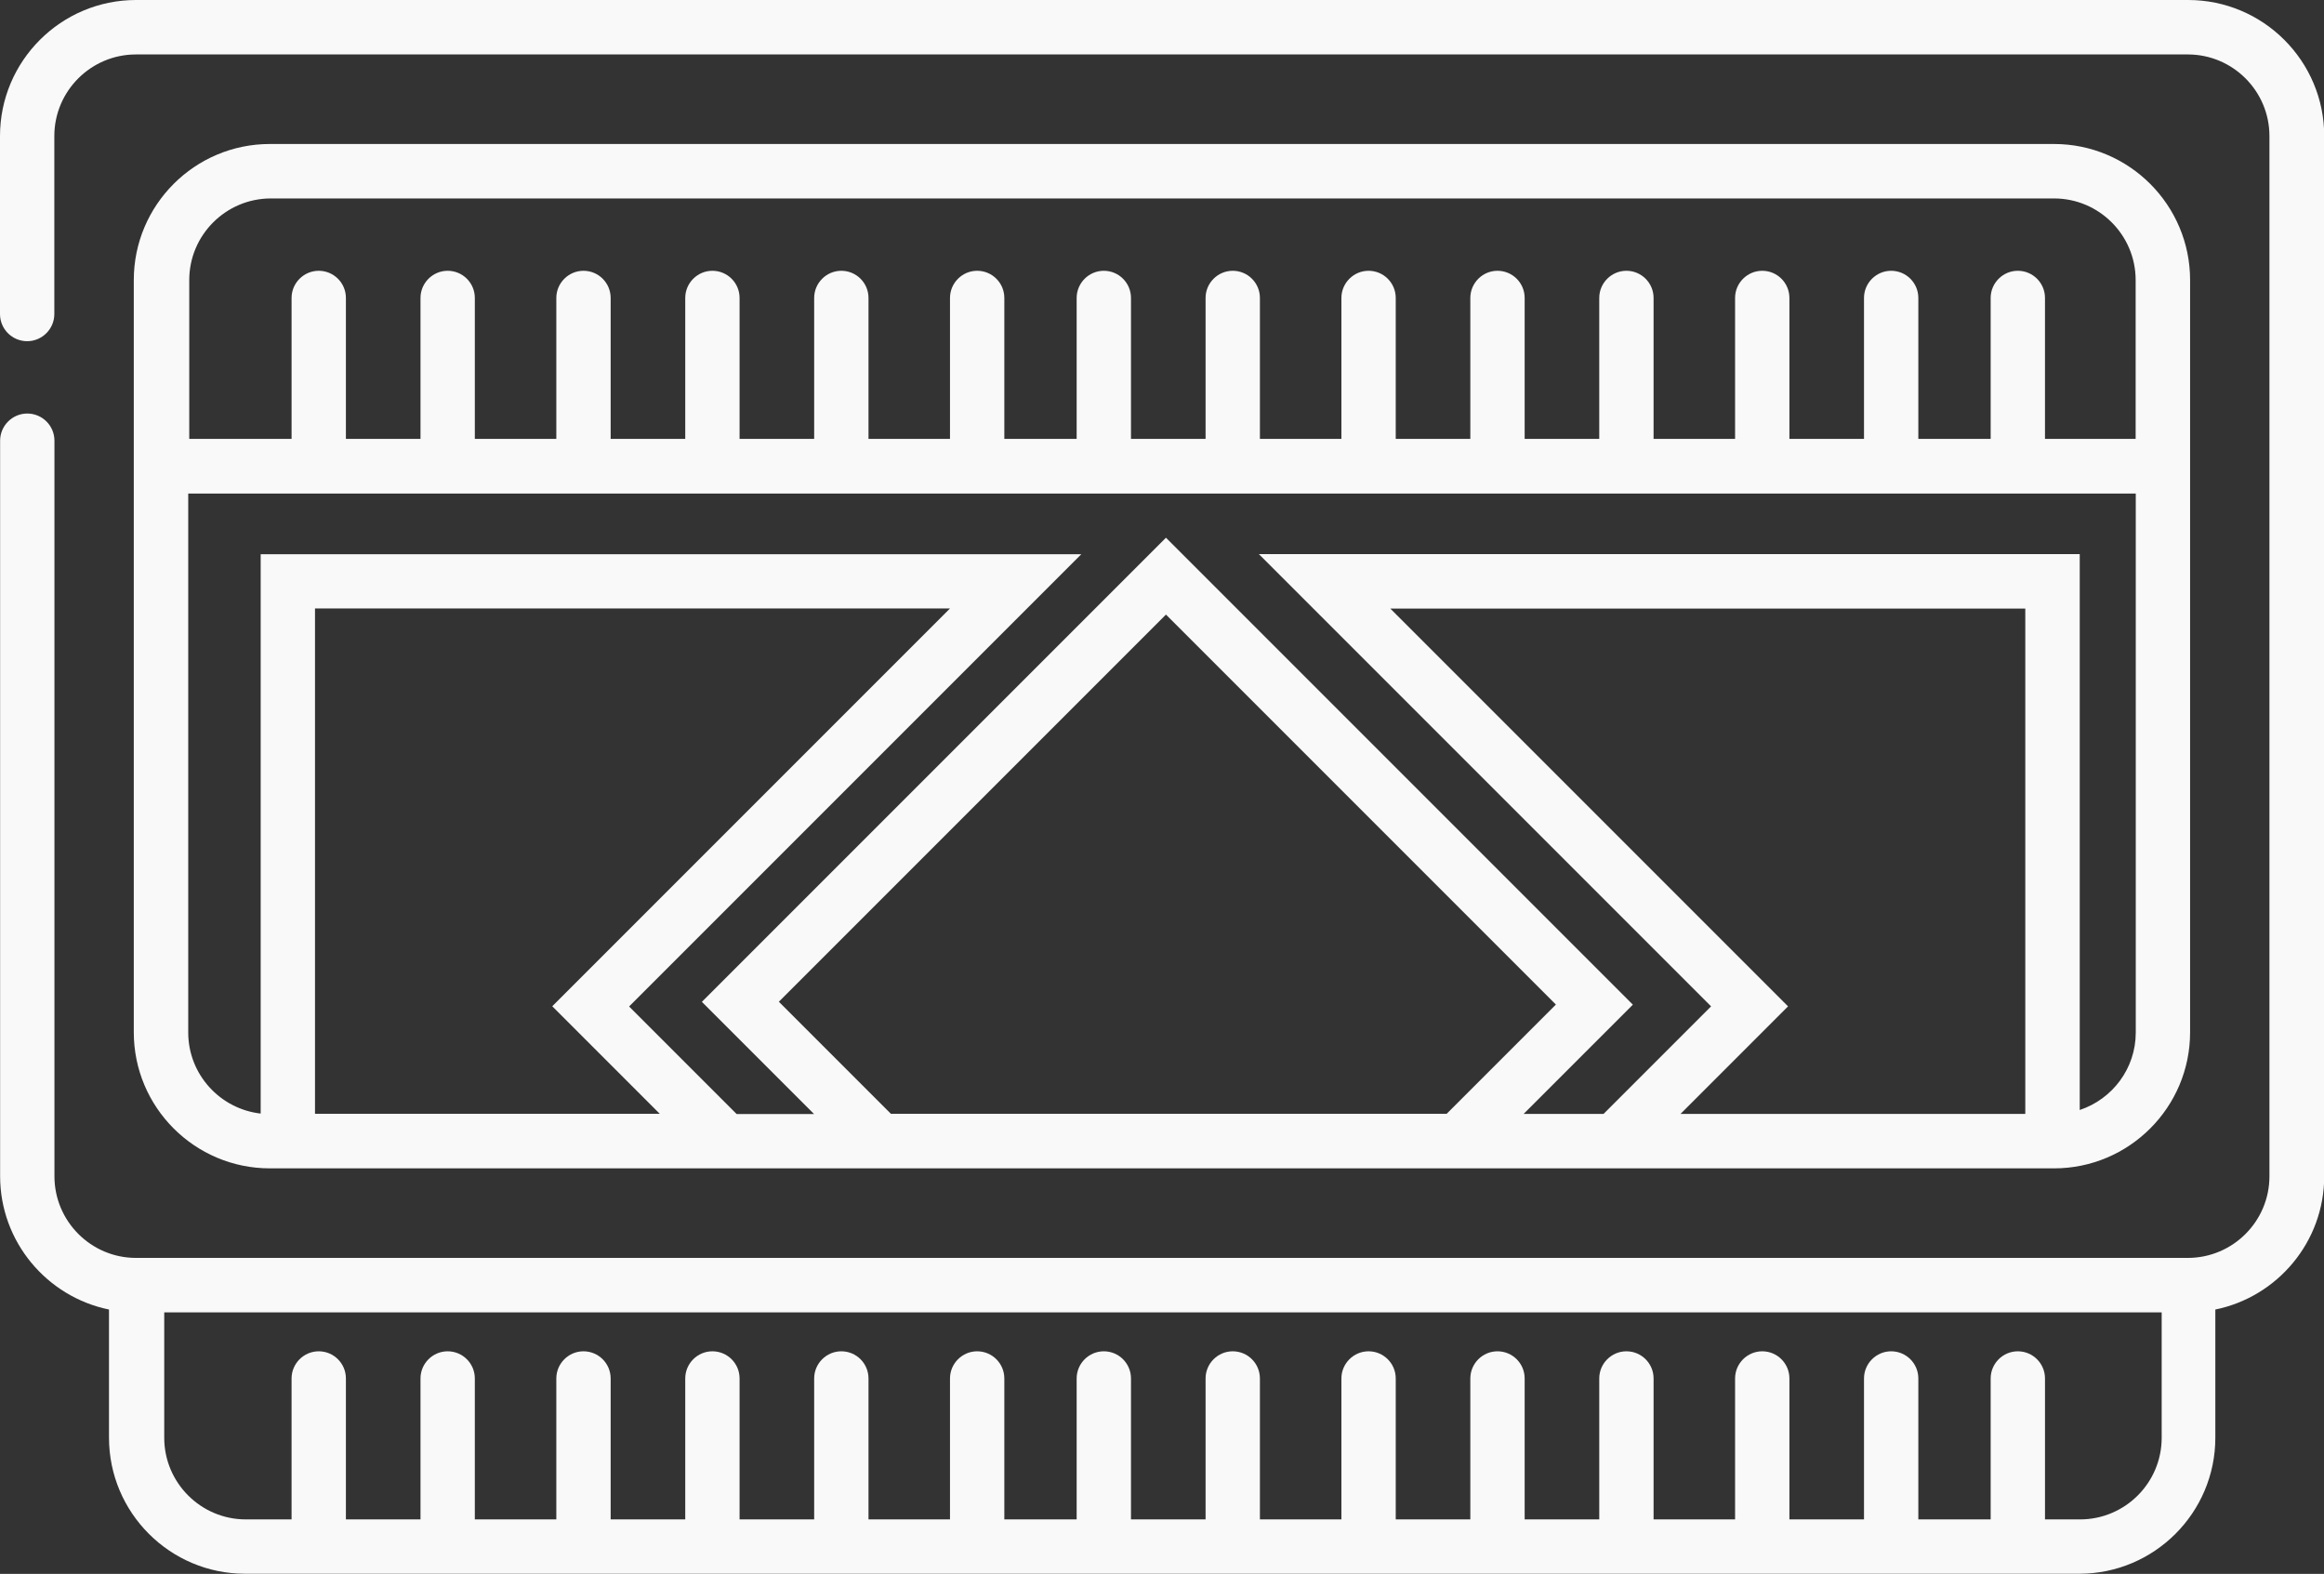
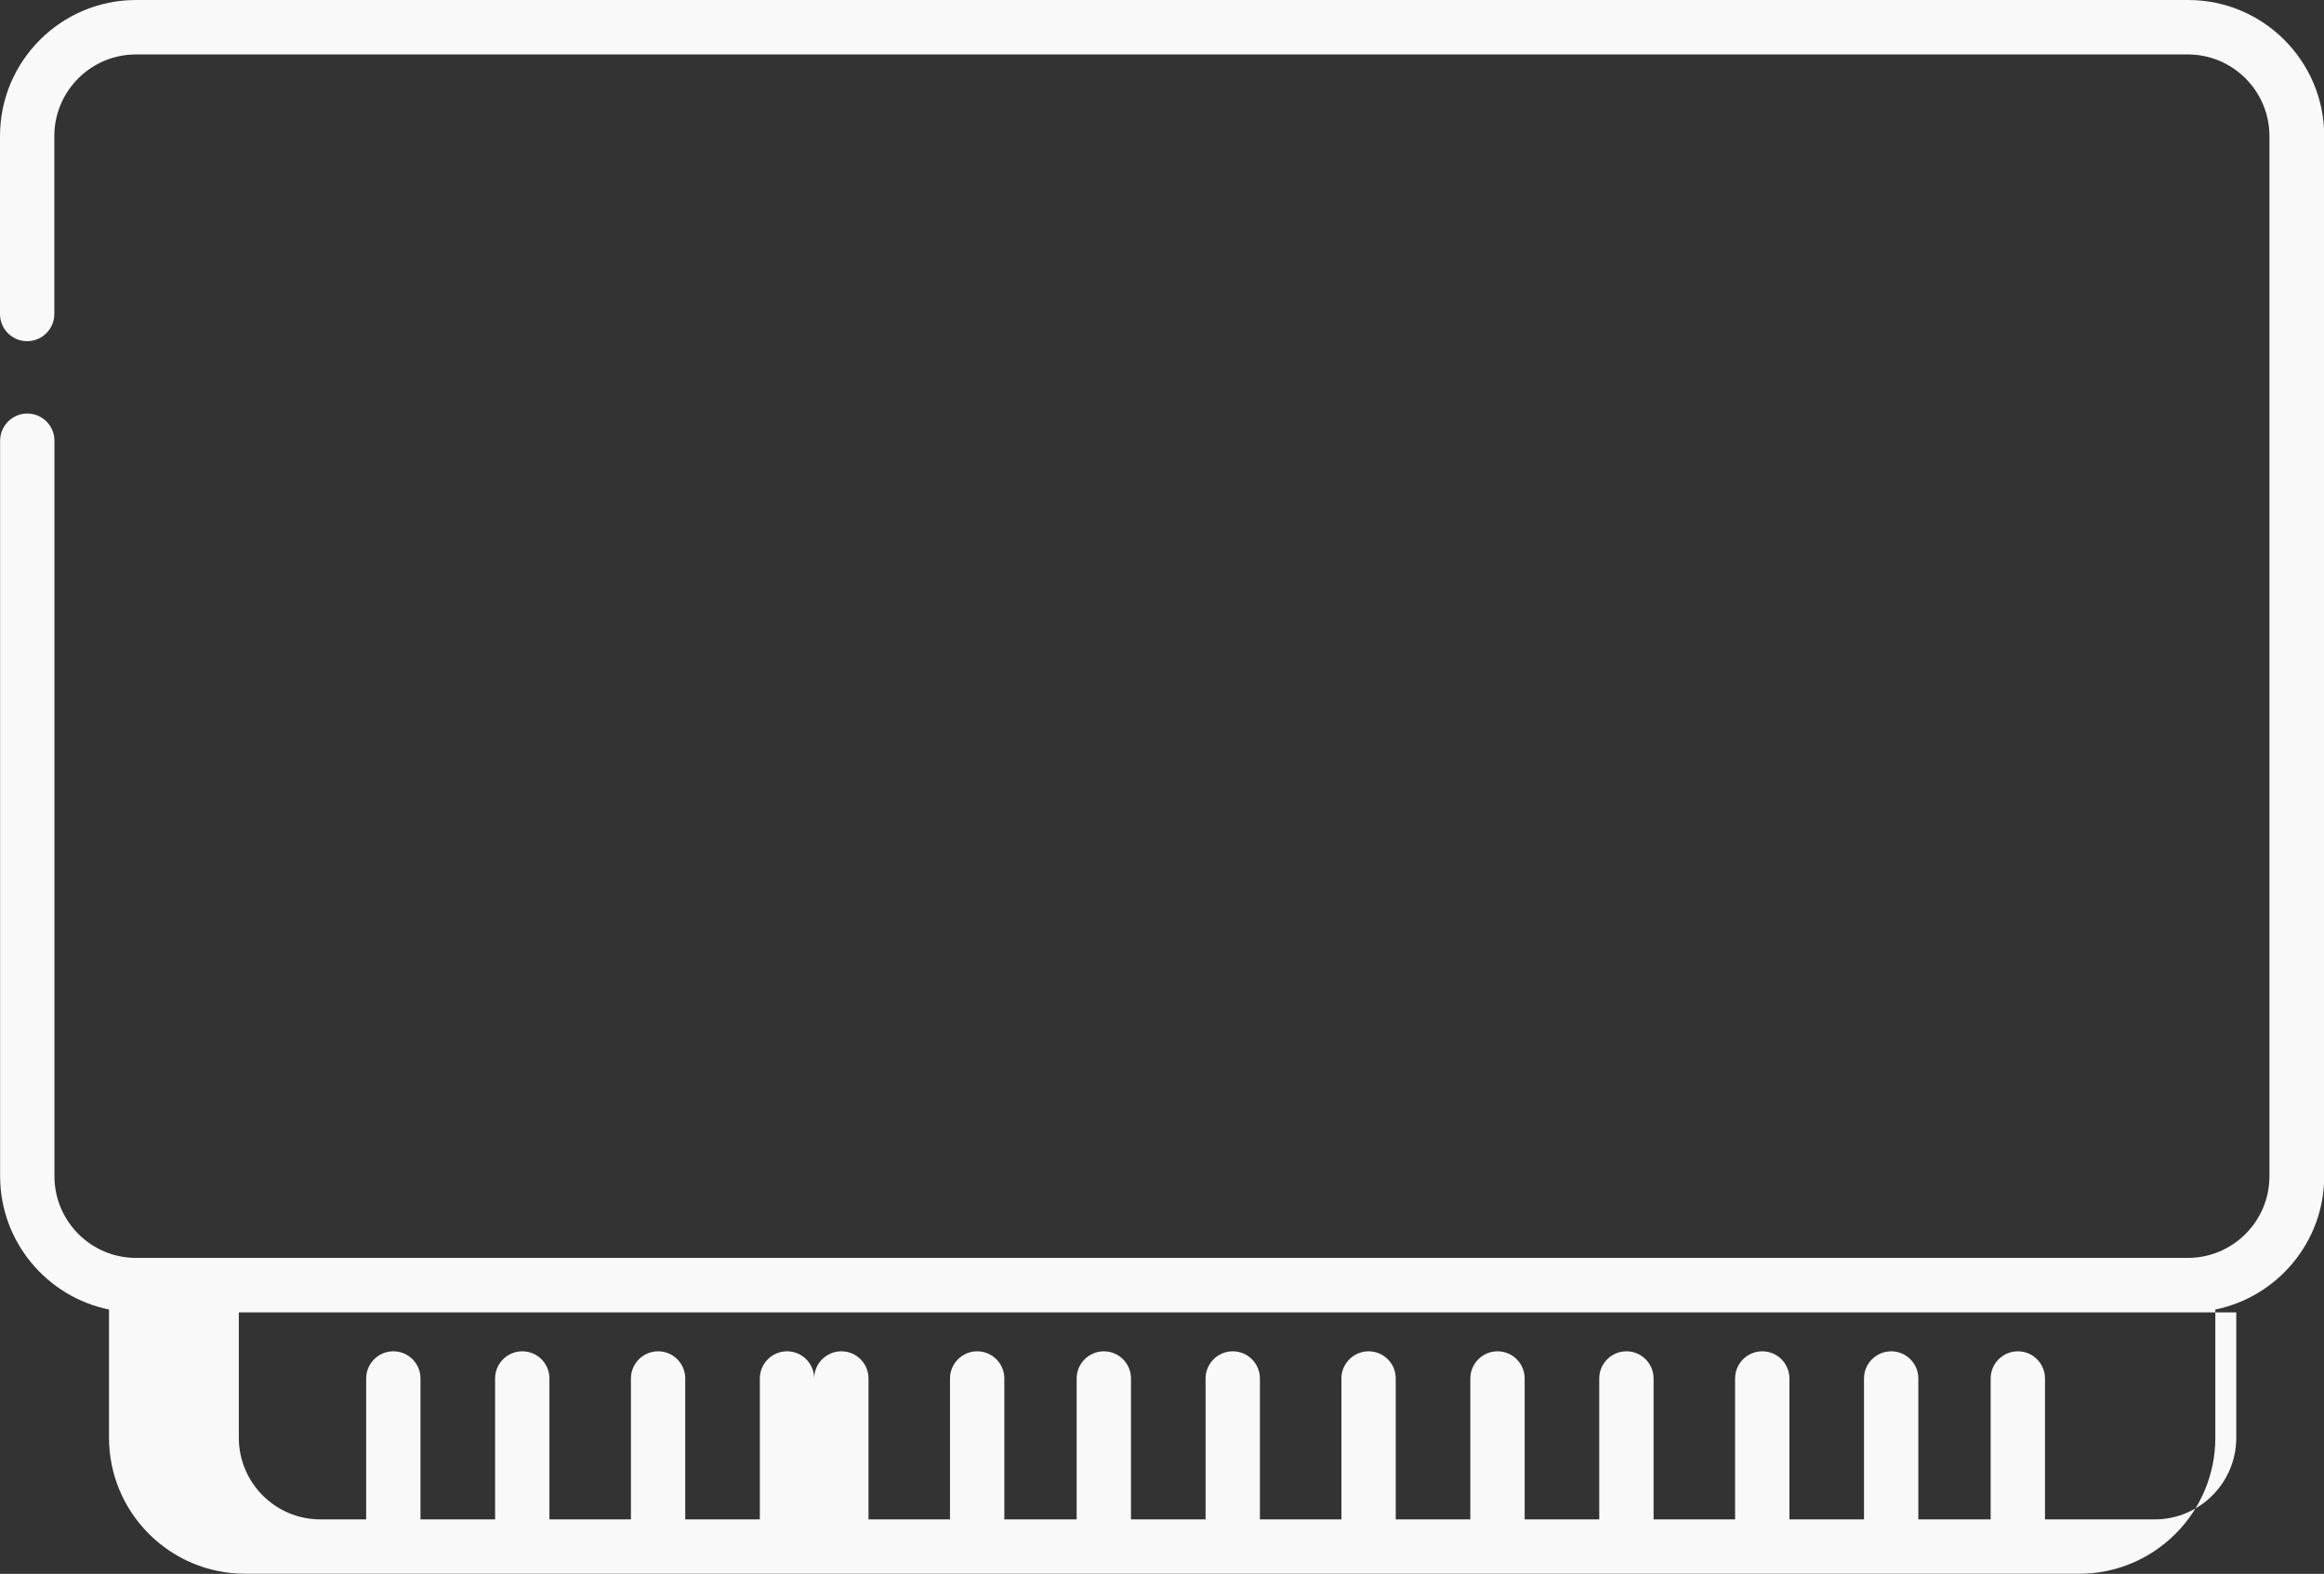
<svg xmlns="http://www.w3.org/2000/svg" id="Layer_2" data-name="Layer 2" viewBox="0 0 205.32 139.03">
  <rect x="0" y="0" width="205.32" height="139.03" fill="#333333" stroke="none" />
  <defs>
    <style>.cls-1{fill:#f9f9f9}</style>
  </defs>
  <g id="Layer_1-2" data-name="Layer 1">
-     <path class="cls-1" d="M23.84 103.21h157.63c6.63 0 12.02-5.39 12.02-12.02V24.74c0-6.63-5.39-12.02-12.02-12.02H23.84c-6.63 0-12.02 5.39-12.02 12.02v66.45c0 6.63 5.39 12.02 12.02 12.02zm3.99-4.81V53.75h56.1L48.79 88.89l9.5 9.5H27.83zm50.89 0-9.91-9.91 34.2-34.2 34.45 34.45-9.65 9.65H78.72zm100.21 0h-30.46l9.5-9.5-35.14-35.14h56.1v44.65zm4.81-.37V48.95h-72.52l39.95 39.95-9.5 9.5h-7.06l9.65-9.65-41.25-41.25-41 41 9.91 9.91h-6.84l-9.5-9.5 39.95-39.95h-72.5v49.41c-3.59-.41-6.4-3.46-6.4-7.16V43.6h172.06v47.61c0 3.18-2.07 5.88-4.94 6.84zm-159.9-80.5h157.63c3.98 0 7.21 3.24 7.21 7.21v14.03h-8.01V26.32c0-1.33-1.08-2.4-2.4-2.4s-2.4 1.08-2.4 2.4v12.45h-6.39V26.32c0-1.33-1.08-2.4-2.4-2.4s-2.4 1.08-2.4 2.4v12.45h-6.59V26.32c0-1.33-1.08-2.4-2.4-2.4s-2.4 1.08-2.4 2.4v12.45h-7.2V26.32c0-1.33-1.08-2.4-2.4-2.4s-2.4 1.08-2.4 2.4v12.45h-6.59V26.32c0-1.33-1.08-2.4-2.4-2.4s-2.4 1.08-2.4 2.4v12.45h-6.59V26.32c0-1.33-1.08-2.4-2.4-2.4s-2.4 1.08-2.4 2.4v12.45h-7.2V26.32c0-1.33-1.08-2.4-2.4-2.4s-2.4 1.08-2.4 2.4v12.45h-6.59V26.32c0-1.33-1.08-2.4-2.4-2.4s-2.4 1.08-2.4 2.4v12.45h-6.39V26.32c0-1.33-1.08-2.4-2.4-2.4s-2.4 1.08-2.4 2.4v12.45h-7.2V26.32c0-1.33-1.08-2.4-2.4-2.4s-2.4 1.08-2.4 2.4v12.45h-6.59V26.32c0-1.33-1.08-2.4-2.4-2.4s-2.4 1.08-2.4 2.4v12.45h-6.59V26.32c0-1.33-1.08-2.4-2.4-2.4s-2.4 1.08-2.4 2.4v12.45h-7.2V26.32c0-1.33-1.08-2.4-2.4-2.4s-2.4 1.08-2.4 2.4v12.45h-6.59V26.32c0-1.33-1.08-2.4-2.4-2.4s-2.4 1.08-2.4 2.4v12.45h-9.04V24.74c0-3.98 3.24-7.21 7.21-7.21z" />
-     <path class="cls-1" d="M193.3 0H12.02C5.39 0 0 5.39 0 12.02v15.72c0 1.33 1.08 2.4 2.4 2.4s2.4-1.08 2.4-2.4V12.02c0-3.98 3.24-7.21 7.21-7.21h181.28c3.98 0 7.21 3.24 7.21 7.21v91.89c0 3.98-3.24 7.21-7.21 7.21H12.02c-3.98 0-7.21-3.24-7.21-7.21V38.93c0-1.33-1.08-2.4-2.4-2.4s-2.4 1.08-2.4 2.4v64.97c0 5.8 4.14 10.66 9.62 11.78V127c0 6.63 5.39 12.02 12.02 12.02H183.7c6.63 0 12.02-5.39 12.02-12.02v-11.32c5.48-1.12 9.62-5.97 9.62-11.78V12.02c0-6.63-5.39-12.02-12.02-12.02zm-9.62 134.22h-3.01v-12.45c0-1.33-1.08-2.4-2.4-2.4s-2.4 1.08-2.4 2.4v12.45h-6.39v-12.45c0-1.33-1.08-2.4-2.4-2.4s-2.4 1.08-2.4 2.4v12.45h-6.59v-12.45c0-1.33-1.08-2.4-2.4-2.4s-2.4 1.08-2.4 2.4v12.45h-7.2v-12.45c0-1.33-1.08-2.4-2.4-2.4s-2.4 1.08-2.4 2.4v12.45h-6.59v-12.45c0-1.33-1.08-2.4-2.4-2.4s-2.4 1.08-2.4 2.4v12.45h-6.59v-12.45c0-1.33-1.08-2.4-2.4-2.4s-2.4 1.08-2.4 2.4v12.45h-7.2v-12.45c0-1.33-1.08-2.4-2.4-2.4s-2.4 1.08-2.4 2.4v12.45h-6.59v-12.45c0-1.33-1.08-2.4-2.4-2.4s-2.4 1.08-2.4 2.4v12.45h-6.39v-12.45c0-1.33-1.08-2.4-2.4-2.4s-2.4 1.08-2.4 2.4v12.45h-7.2v-12.45c0-1.33-1.08-2.4-2.4-2.4s-2.4 1.08-2.4 2.4v12.45h-6.59v-12.45c0-1.33-1.08-2.4-2.4-2.4s-2.4 1.08-2.4 2.4v12.45h-6.59v-12.45c0-1.33-1.08-2.4-2.4-2.4s-2.4 1.08-2.4 2.4v12.45h-7.2v-12.45c0-1.33-1.08-2.4-2.4-2.4s-2.4 1.08-2.4 2.4v12.45h-6.59v-12.45c0-1.33-1.08-2.4-2.4-2.4s-2.4 1.08-2.4 2.4v12.45h-4.04c-3.98 0-7.21-3.24-7.21-7.21v-11.08h176.47v11.08c0 3.98-3.24 7.21-7.21 7.21z" />
+     <path class="cls-1" d="M193.3 0H12.02C5.39 0 0 5.39 0 12.02v15.72c0 1.33 1.08 2.4 2.4 2.4s2.4-1.08 2.4-2.4V12.02c0-3.98 3.24-7.21 7.21-7.21h181.28c3.98 0 7.21 3.24 7.21 7.21v91.89c0 3.98-3.24 7.21-7.21 7.21H12.02c-3.98 0-7.21-3.24-7.21-7.21V38.93c0-1.33-1.08-2.4-2.4-2.4s-2.4 1.08-2.4 2.4v64.97c0 5.8 4.14 10.66 9.62 11.78V127c0 6.63 5.39 12.02 12.02 12.02H183.7c6.63 0 12.02-5.39 12.02-12.02v-11.32c5.48-1.12 9.62-5.97 9.62-11.78V12.02c0-6.63-5.39-12.02-12.02-12.02zm-9.62 134.22h-3.01v-12.45c0-1.33-1.08-2.4-2.4-2.4s-2.4 1.08-2.4 2.4v12.45h-6.39v-12.45c0-1.33-1.08-2.4-2.4-2.4s-2.4 1.08-2.4 2.4v12.45h-6.59v-12.45c0-1.33-1.08-2.4-2.4-2.4s-2.4 1.08-2.4 2.4v12.45h-7.2v-12.45c0-1.33-1.08-2.4-2.4-2.4s-2.4 1.08-2.4 2.4v12.45h-6.59v-12.45c0-1.33-1.08-2.4-2.4-2.4s-2.4 1.08-2.4 2.4v12.45h-6.59v-12.45c0-1.33-1.08-2.4-2.4-2.4s-2.4 1.08-2.4 2.4v12.45h-7.2v-12.45c0-1.33-1.08-2.4-2.4-2.4s-2.4 1.08-2.4 2.4v12.45h-6.59v-12.45c0-1.33-1.08-2.4-2.4-2.4s-2.4 1.08-2.4 2.4v12.45h-6.39v-12.45c0-1.33-1.08-2.4-2.4-2.4s-2.4 1.08-2.4 2.4v12.45h-7.2v-12.45c0-1.33-1.08-2.4-2.4-2.4s-2.4 1.08-2.4 2.4v12.45v-12.45c0-1.33-1.08-2.4-2.4-2.4s-2.4 1.08-2.4 2.4v12.45h-6.59v-12.45c0-1.33-1.08-2.4-2.4-2.4s-2.4 1.08-2.4 2.4v12.45h-7.2v-12.45c0-1.33-1.08-2.4-2.4-2.4s-2.4 1.08-2.4 2.4v12.45h-6.59v-12.45c0-1.33-1.08-2.4-2.4-2.4s-2.4 1.08-2.4 2.4v12.45h-4.04c-3.98 0-7.21-3.24-7.21-7.21v-11.08h176.47v11.08c0 3.98-3.24 7.21-7.21 7.21z" />
  </g>
</svg>